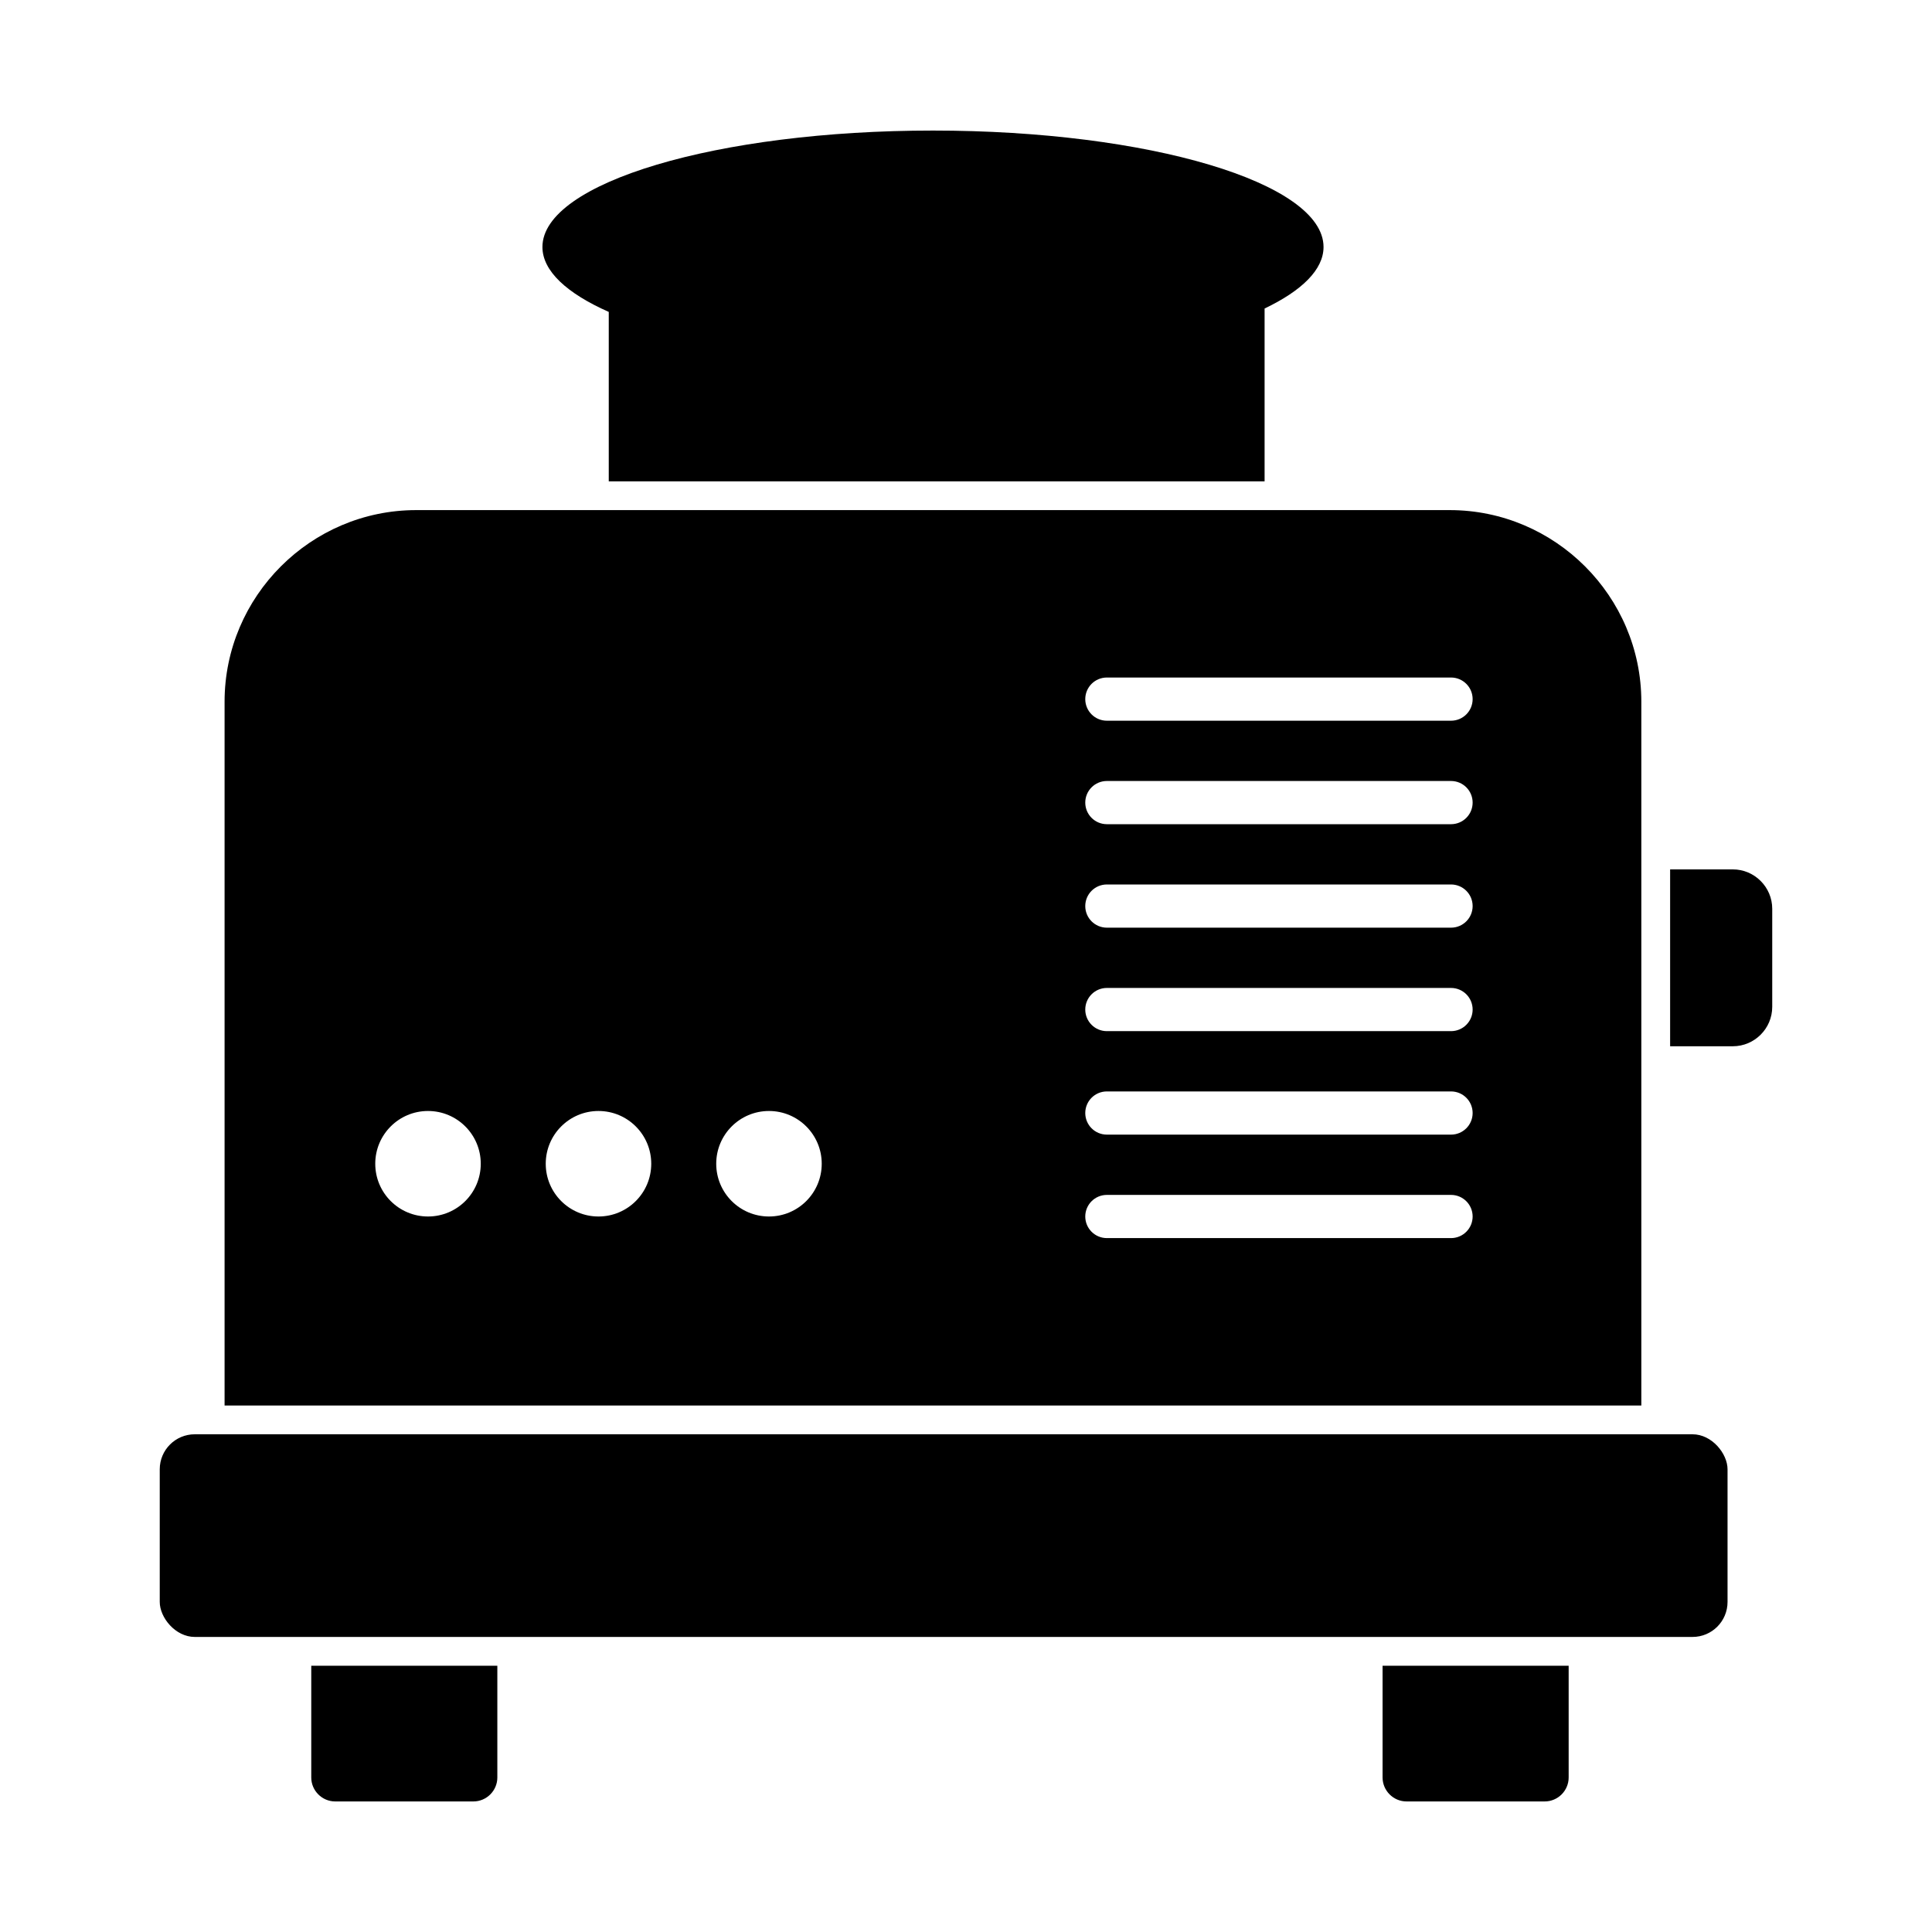
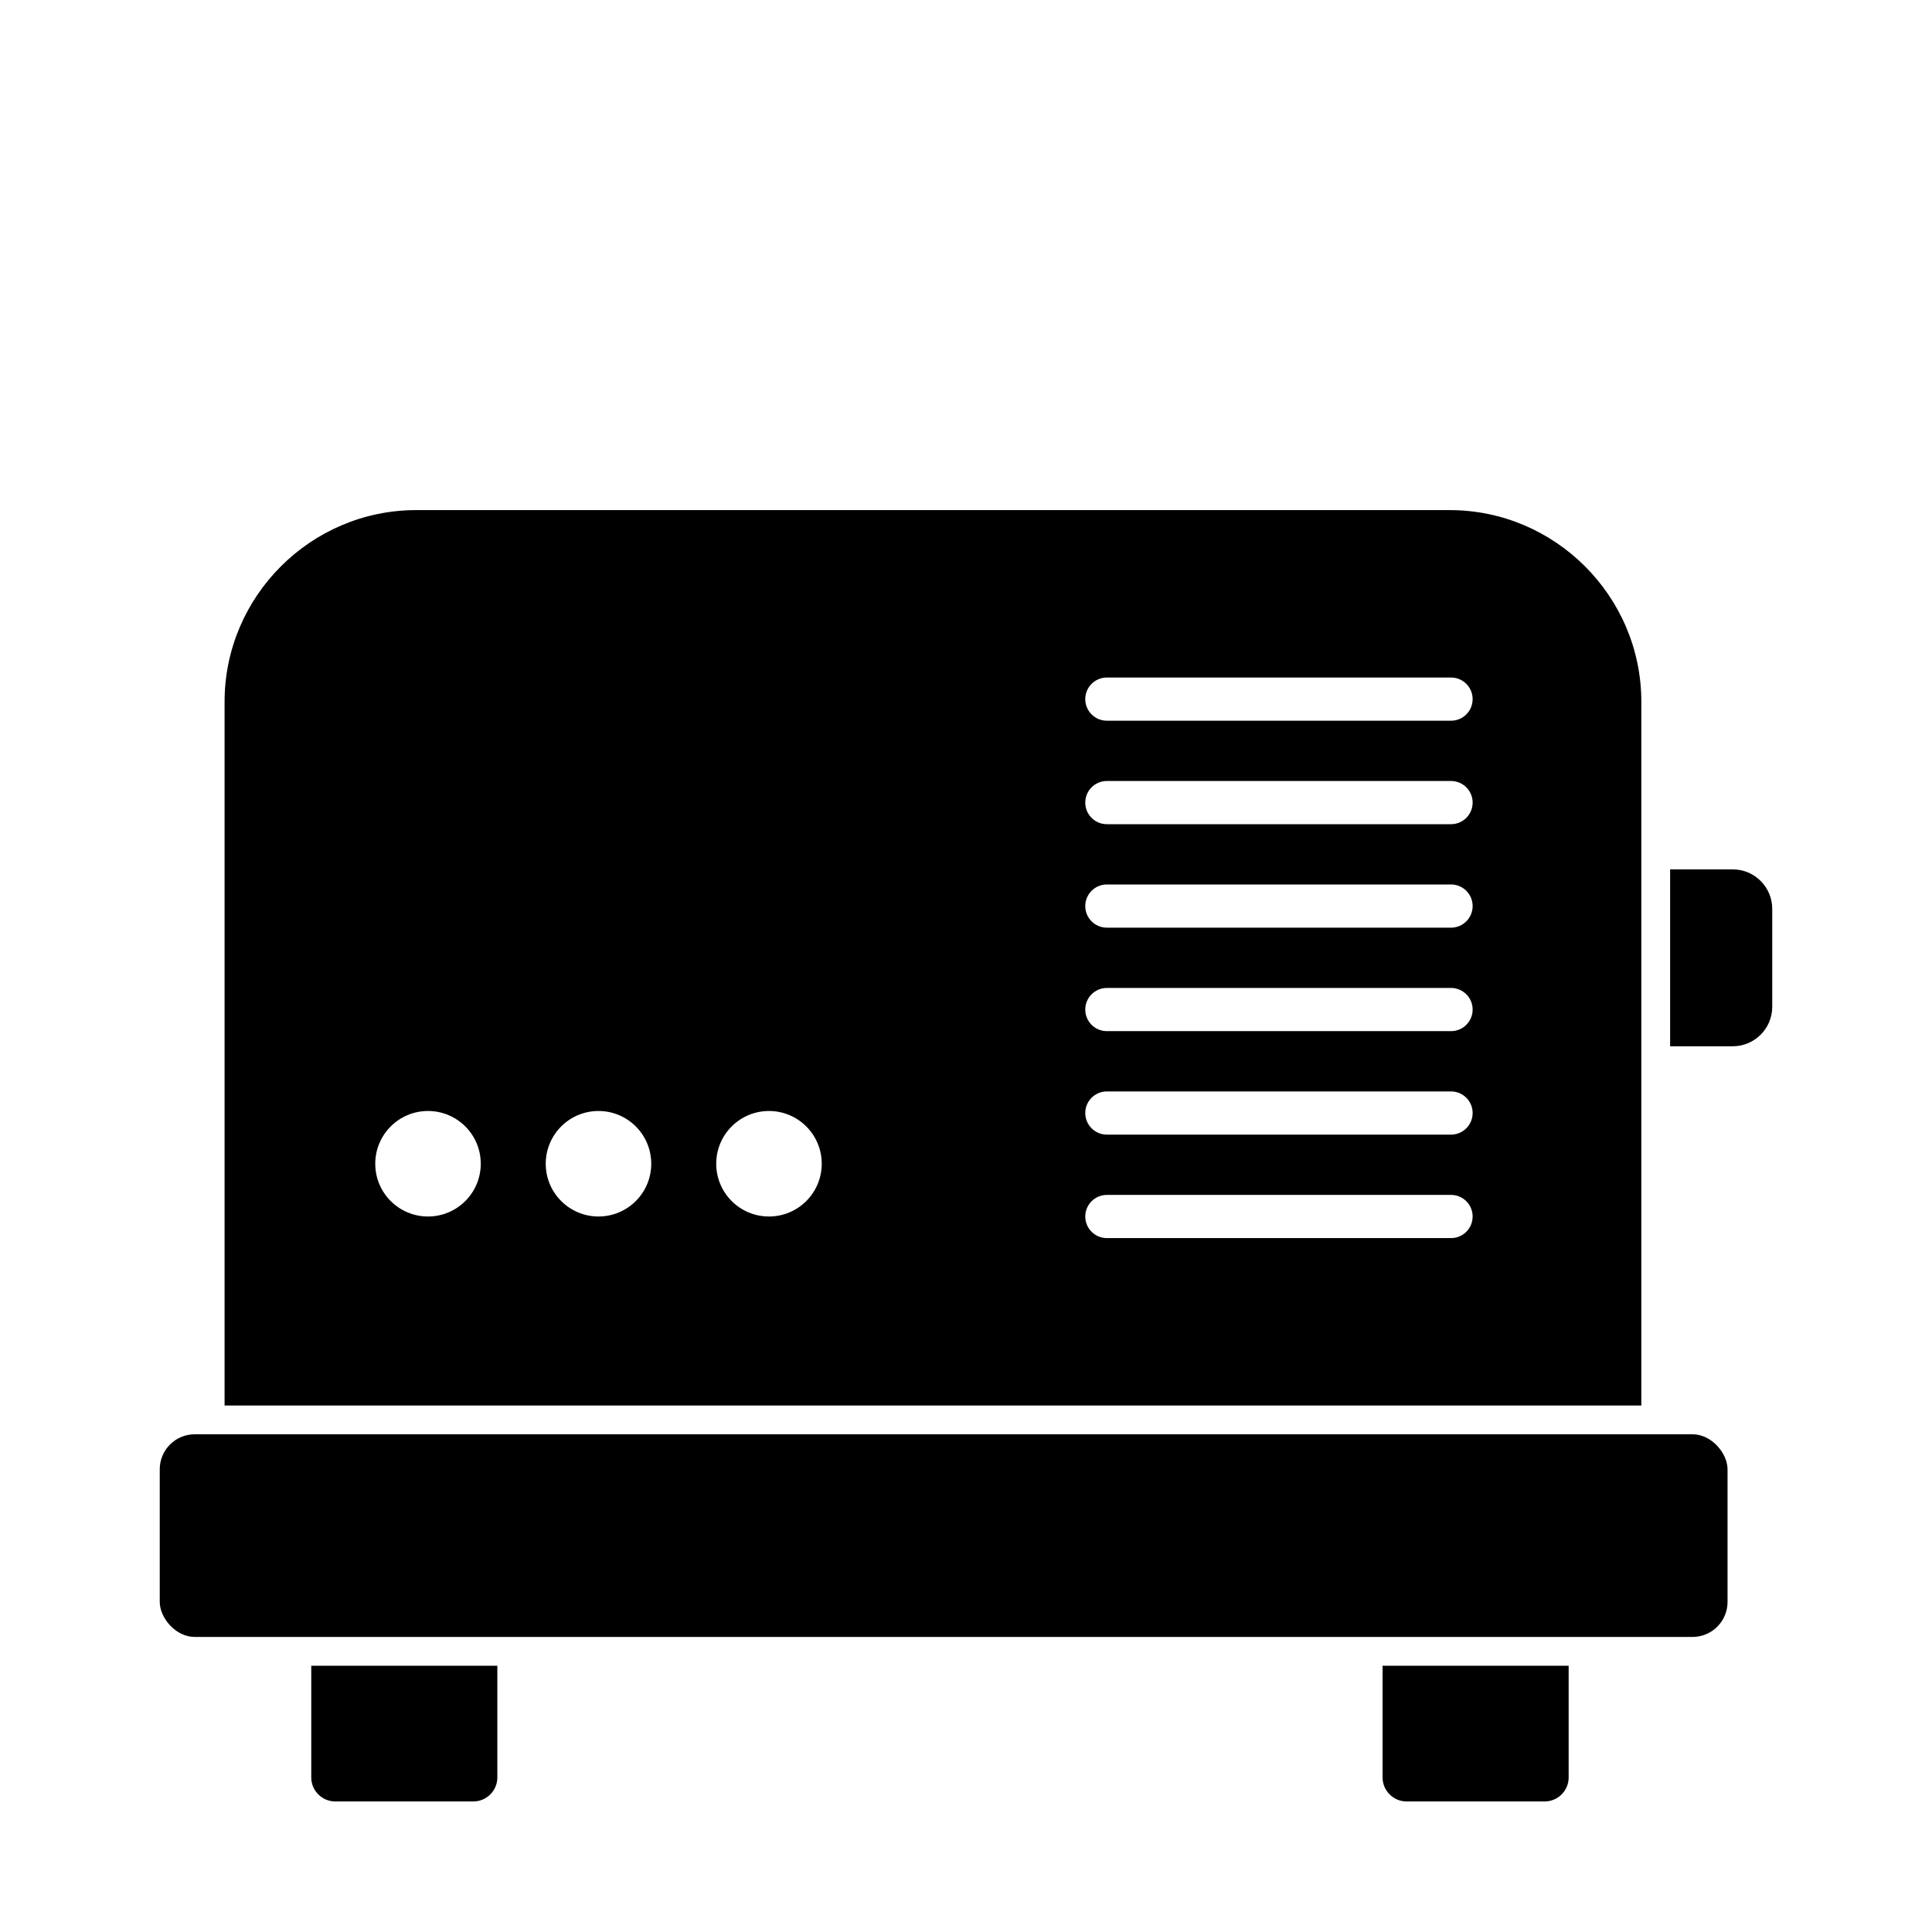
<svg xmlns="http://www.w3.org/2000/svg" fill="#000000" width="800px" height="800px" version="1.1" viewBox="144 144 512 512">
  <g fill-rule="evenodd">
    <path d="m578.97 516.47v-186.51c0-27.926-22.848-50.777-50.777-50.777h-273.9c-27.926 0-50.777 22.848-50.777 50.777v186.51zm-141.64-192.92c-3.16 0-5.723 2.562-5.723 5.723 0 3.16 2.562 5.723 5.723 5.723h91.211c3.16 0 5.723-2.562 5.723-5.723 0-3.16-2.562-5.723-5.723-5.723zm0 27.422c-3.16 0-5.723 2.562-5.723 5.723 0 3.16 2.562 5.723 5.723 5.723h91.211c3.16 0 5.723-2.562 5.723-5.723 0-3.16-2.562-5.723-5.723-5.723zm0 27.422c-3.16 0-5.723 2.562-5.723 5.723 0 3.16 2.562 5.723 5.723 5.723h91.211c3.16 0 5.723-2.562 5.723-5.723 0-3.16-2.562-5.723-5.723-5.723zm0 27.422c-3.16 0-5.723 2.562-5.723 5.723 0 3.16 2.562 5.723 5.723 5.723h91.211c3.16 0 5.723-2.562 5.723-5.723 0-3.16-2.562-5.723-5.723-5.723zm0 27.422c-3.16 0-5.723 2.562-5.723 5.723 0 3.16 2.562 5.723 5.723 5.723h91.211c3.16 0 5.723-2.562 5.723-5.723 0-3.16-2.562-5.723-5.723-5.723zm0 27.422c-3.16 0-5.723 2.562-5.723 5.723 0 3.16 2.562 5.723 5.723 5.723h91.211c3.16 0 5.723-2.562 5.723-5.723 0-3.16-2.562-5.723-5.723-5.723zm-89.543-22.238c7.723 0 13.98 6.258 13.98 13.98s-6.258 13.98-13.98 13.98c-7.723 0-13.98-6.258-13.98-13.98s6.258-13.98 13.98-13.98zm-45.18 0c7.723 0 13.98 6.258 13.98 13.98s-6.258 13.98-13.98 13.98-13.98-6.258-13.98-13.98 6.258-13.98 13.98-13.98zm-45.18 0c7.723 0 13.98 6.258 13.98 13.98s-6.258 13.98-13.98 13.98c-7.723 0-13.98-6.258-13.98-13.98s6.258-13.98 13.98-13.98z" />
    <path d="m195.61 524.1h396.93c5.125 0 9.277 5.125 9.277 9.277v35.152c0 5.125-4.152 9.277-9.277 9.277h-396.93c-5.125 0-9.277-5.125-9.277-9.277v-35.152c0-5.125 4.152-9.277 9.277-9.277z" />
    <path d="m586.6 421.27h16.621c5.742 0 10.438-4.695 10.438-10.438v-25.996c0-5.742-4.695-10.438-10.438-10.438h-16.621z" />
    <path d="m275.8 585.44v29.613c0 3.492-2.856 6.348-6.348 6.348h-36.617c-3.492 0-6.348-2.856-6.348-6.348v-29.613z" />
-     <path d="m479.13 271.56v-45.801c9.898-4.731 15.621-10.316 15.621-16.305 0-17.043-46.34-30.855-103.5-30.855-57.164 0-103.5 13.816-103.5 30.855 0 6.371 6.481 12.289 17.578 17.207v44.898h173.81z" />
    <path d="m559.71 585.44v29.613c0 3.492-2.856 6.348-6.348 6.348h-36.617c-3.492 0-6.348-2.856-6.348-6.348v-29.613z" />
  </g>
</svg>